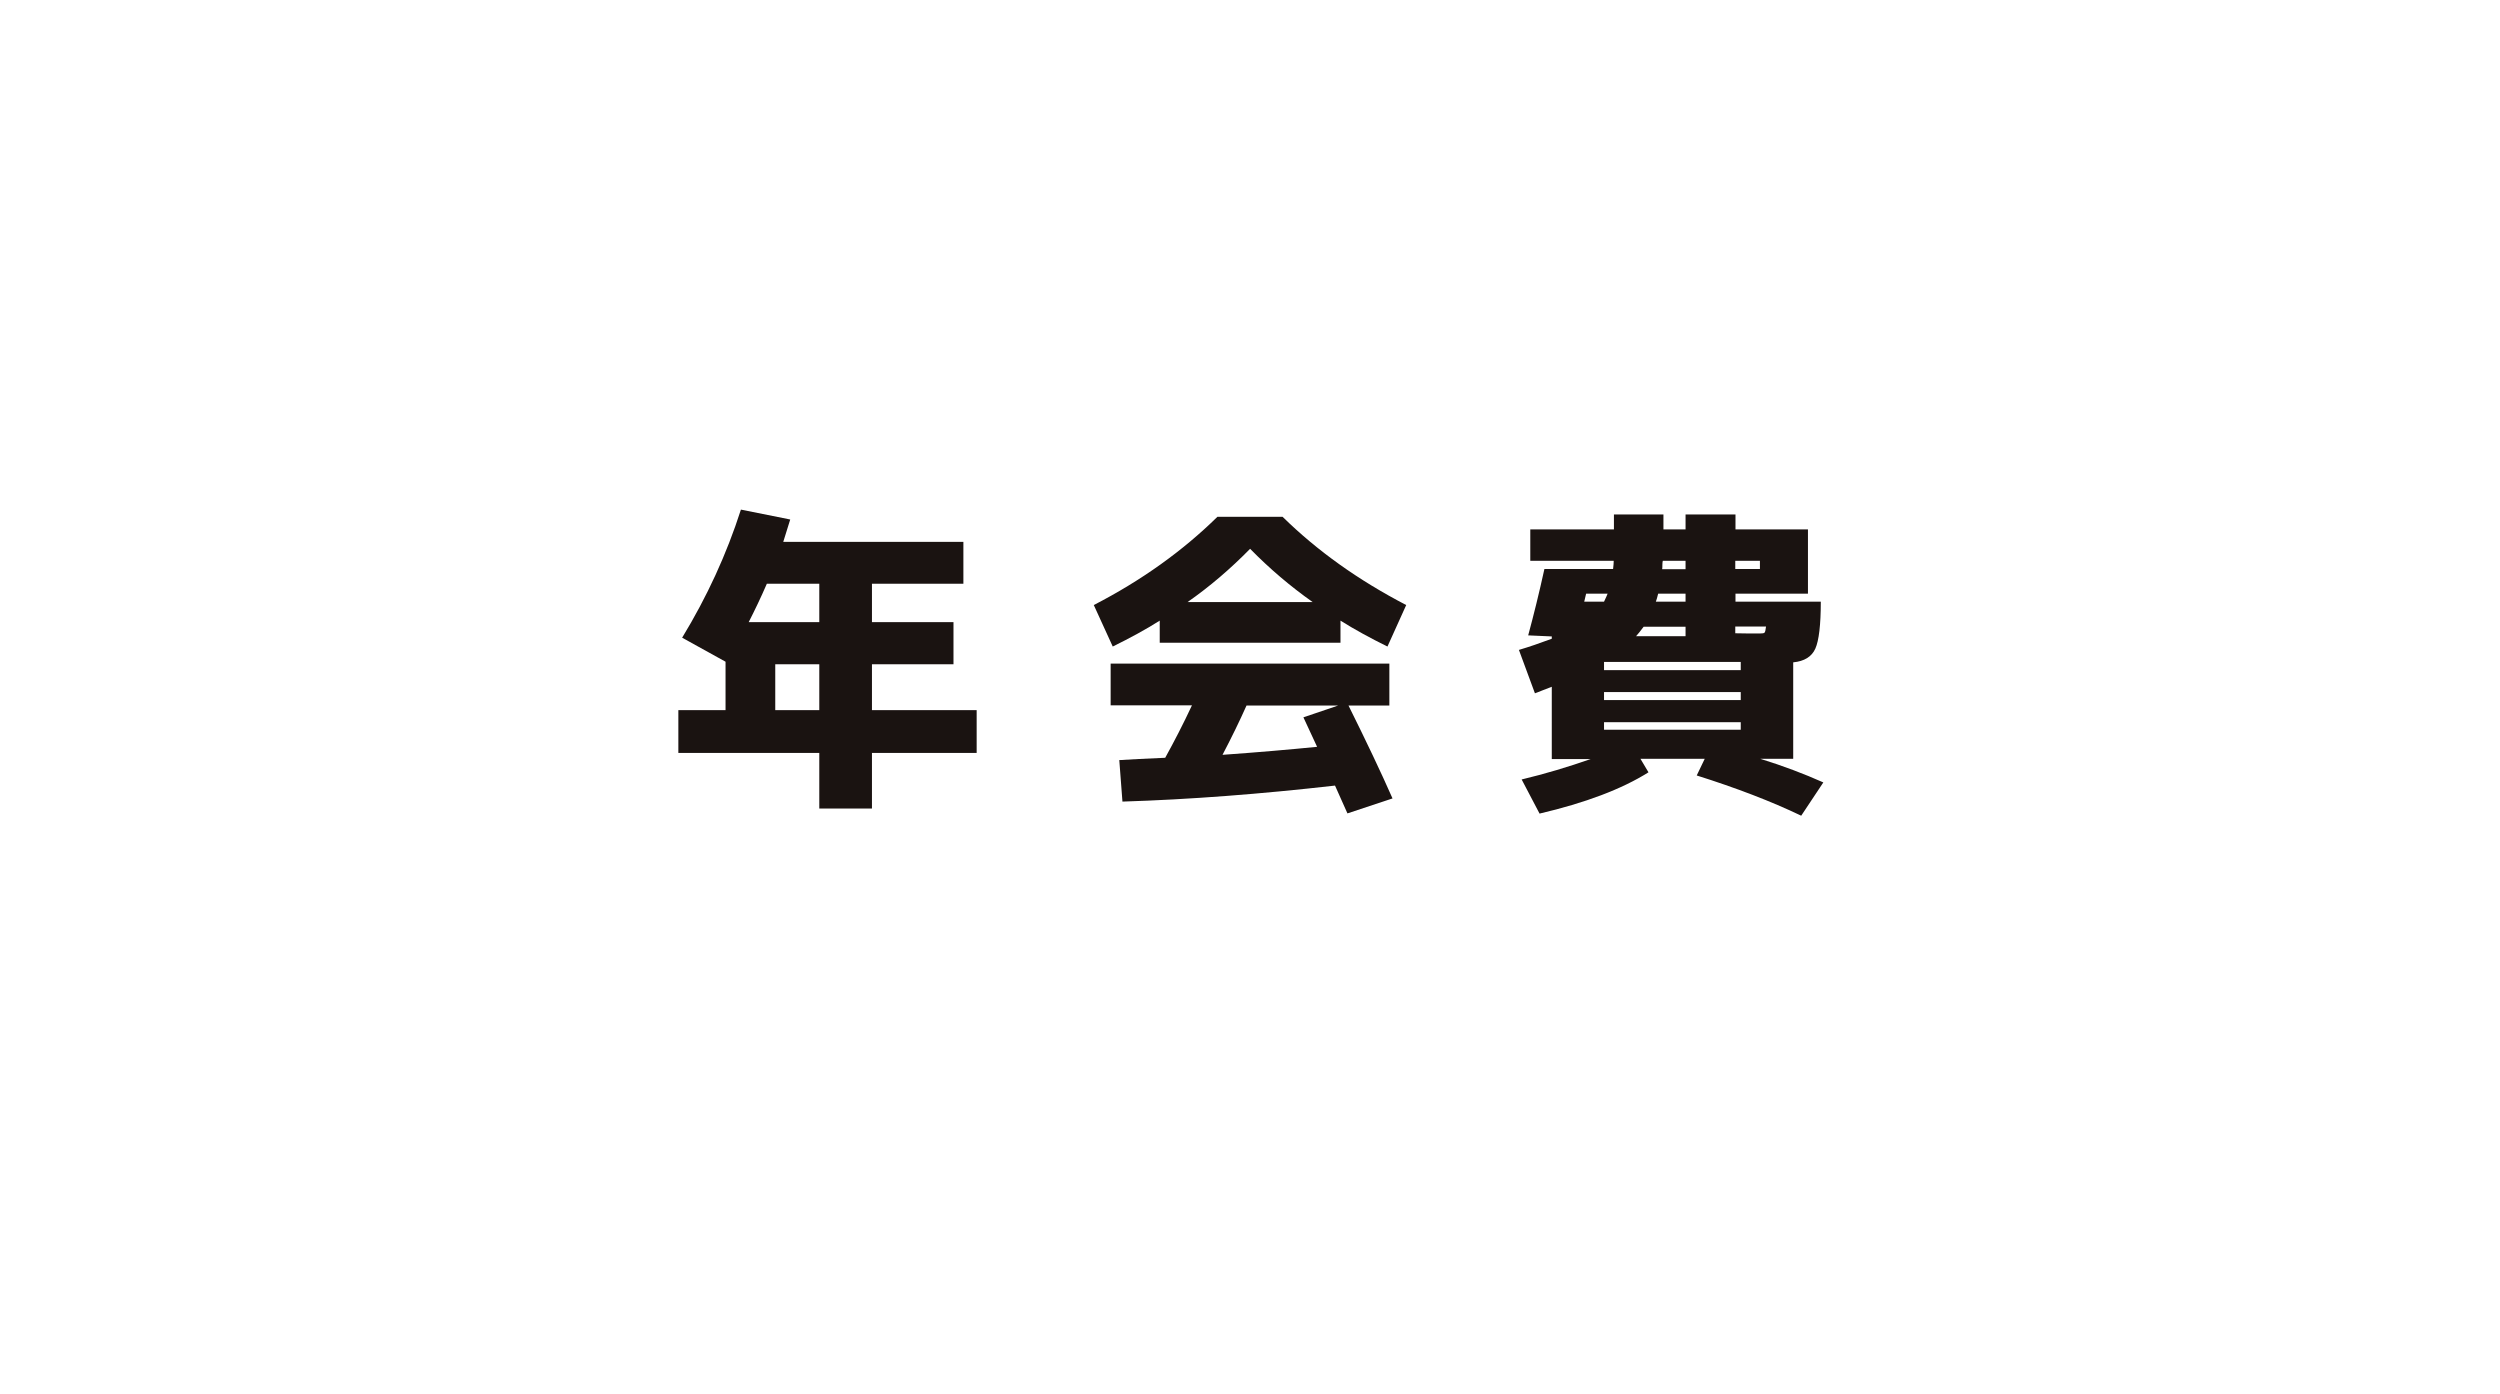
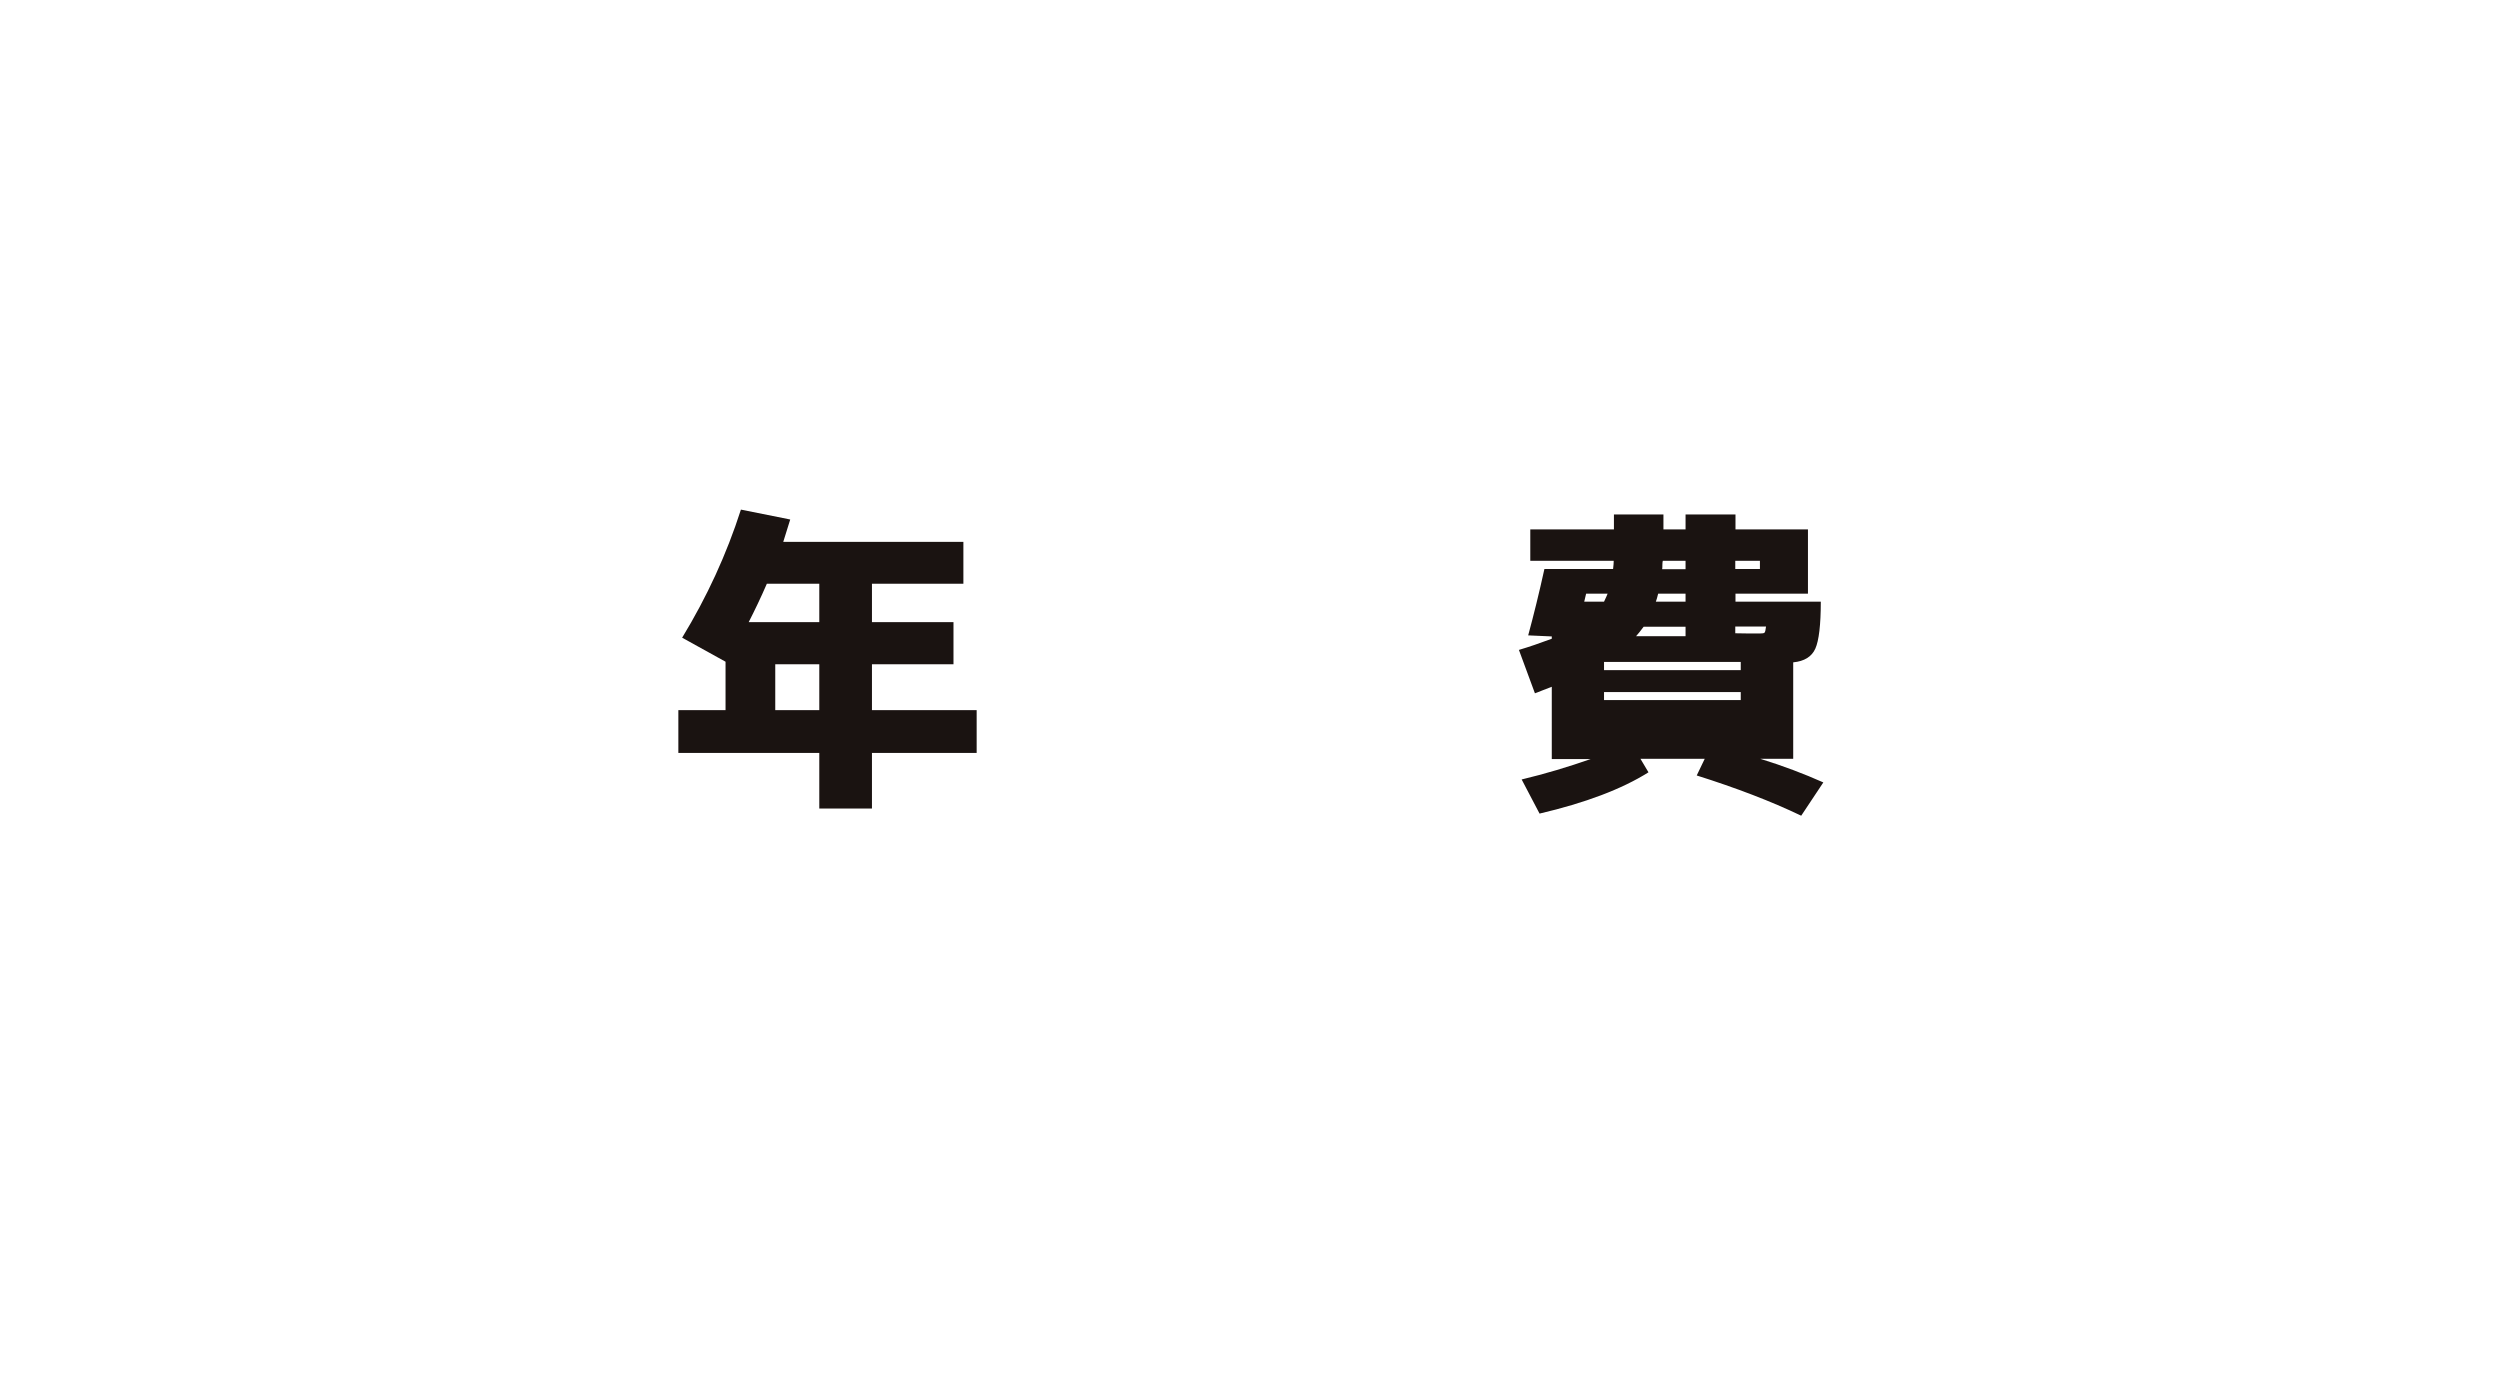
<svg xmlns="http://www.w3.org/2000/svg" version="1.1" id="レイヤー_1" x="0px" y="0px" viewBox="0 0 118.67 66.19" style="enable-background:new 0 0 118.67 66.19;" xml:space="preserve">
  <style type="text/css">
	.st0{fill:#FFFFFF;}
	.st1{enable-background:new    ;}
	.st2{fill:#1A1311;}
</style>
-   <rect class="st0" width="118.67" height="66.19" />
  <g class="st1">
    <path class="st2" d="M35.17,24.19l2.34,0.47c-0.12,0.39-0.23,0.75-0.33,1.06h8.55v1.99h-4.34v1.82h3.87v2h-3.87v2.18h4.97v2.03   h-4.97v2.64h-2.5v-2.64H32.2v-2.03h2.24v-2.3l-2.06-1.14C33.56,28.33,34.49,26.31,35.17,24.19z M36.4,27.71   c-0.28,0.65-0.57,1.25-0.86,1.82h3.35v-1.82H36.4z M38.89,31.53H36.8v2.18h2.09V31.53z" />
-     <path class="st2" d="M63.63,29.46v1.05h-8.58v-1.05c-0.66,0.42-1.4,0.82-2.23,1.23l-0.9-1.97c2.27-1.17,4.22-2.57,5.87-4.19h3.09   c1.65,1.62,3.6,3.01,5.87,4.19l-0.89,1.97C65.03,30.28,64.28,29.87,63.63,29.46z M52.72,33.49V31.5h13.23v1.99h-1.94   c0.84,1.69,1.54,3.16,2.09,4.41l-2.14,0.71c-0.19-0.42-0.39-0.87-0.59-1.32c-3.52,0.4-6.88,0.66-10.09,0.76l-0.15-1.97   c0.49-0.03,1.21-0.07,2.18-0.11c0.43-0.78,0.86-1.61,1.27-2.49H52.72z M62.31,28.58c-1.06-0.75-2.05-1.59-2.97-2.53   c-0.92,0.94-1.91,1.79-2.97,2.53H62.31z M62.52,35.45c-0.17-0.36-0.39-0.83-0.65-1.4l1.65-0.56h-4.35   c-0.33,0.74-0.71,1.52-1.14,2.34C59.72,35.71,61.21,35.58,62.52,35.45z" />
-     <path class="st2" d="M85.82,25.13v3.05h-3.44v0.38h4.05c0,1.1-0.09,1.85-0.26,2.23c-0.17,0.38-0.52,0.6-1.05,0.65v4.58h-1.56   c1.07,0.33,2.07,0.71,2.99,1.12l-1.05,1.58c-1.44-0.69-3.09-1.32-4.96-1.91l0.38-0.79h-3.05l0.38,0.64c-1.27,0.8-3,1.45-5.17,1.96   l-0.85-1.62c1.13-0.27,2.22-0.6,3.28-0.97h-1.85V32.6c-0.1,0.04-0.25,0.1-0.44,0.17c-0.19,0.08-0.31,0.12-0.36,0.14l-0.76-2.06   c0.47-0.14,1-0.32,1.56-0.53v-0.11l-1.12-0.05c0.26-0.96,0.52-2.01,0.77-3.15h3.26c0.02-0.17,0.03-0.3,0.03-0.39h-3.96v-1.49h3.97   v-0.71h2.35v0.71h1.05v-0.71h2.37v0.71H85.82z M75.2,28.56h0.94c0.09-0.19,0.15-0.32,0.17-0.38h-1.02L75.2,28.56z M76.14,31.81   h6.49v-0.39h-6.49V31.81z M76.14,32.85v0.38h6.49v-0.38H76.14z M76.14,34.28v0.36h6.49v-0.36H76.14z M80.01,29.75h-1.99   c-0.14,0.19-0.26,0.34-0.36,0.45h2.35V29.75z M80.01,28.18h-1.3c-0.04,0.17-0.08,0.3-0.11,0.38h1.41V28.18z M80.01,27.01v-0.39   h-1.08c-0.01,0.04-0.02,0.1-0.02,0.19c0,0.09,0,0.15-0.01,0.21H80.01z M82.37,27.01h1.17v-0.39h-1.17V27.01z M82.37,30.06   c0.36,0.01,0.75,0.01,1.17,0.01c0.12,0,0.19-0.01,0.22-0.04s0.05-0.13,0.07-0.29h-1.46V30.06z" />
+     <path class="st2" d="M85.82,25.13v3.05h-3.44v0.38h4.05c0,1.1-0.09,1.85-0.26,2.23c-0.17,0.38-0.52,0.6-1.05,0.65v4.58h-1.56   c1.07,0.33,2.07,0.71,2.99,1.12l-1.05,1.58c-1.44-0.69-3.09-1.32-4.96-1.91l0.38-0.79h-3.05l0.38,0.64c-1.27,0.8-3,1.45-5.17,1.96   l-0.85-1.62c1.13-0.27,2.22-0.6,3.28-0.97h-1.85V32.6c-0.1,0.04-0.25,0.1-0.44,0.17c-0.19,0.08-0.31,0.12-0.36,0.14l-0.76-2.06   c0.47-0.14,1-0.32,1.56-0.53v-0.11l-1.12-0.05c0.26-0.96,0.52-2.01,0.77-3.15h3.26c0.02-0.17,0.03-0.3,0.03-0.39h-3.96v-1.49h3.97   v-0.71h2.35v0.71h1.05v-0.71h2.37v0.71H85.82z M75.2,28.56h0.94c0.09-0.19,0.15-0.32,0.17-0.38h-1.02L75.2,28.56z M76.14,31.81   h6.49v-0.39h-6.49V31.81z M76.14,32.85v0.38h6.49v-0.38H76.14z M76.14,34.28v0.36v-0.36H76.14z M80.01,29.75h-1.99   c-0.14,0.19-0.26,0.34-0.36,0.45h2.35V29.75z M80.01,28.18h-1.3c-0.04,0.17-0.08,0.3-0.11,0.38h1.41V28.18z M80.01,27.01v-0.39   h-1.08c-0.01,0.04-0.02,0.1-0.02,0.19c0,0.09,0,0.15-0.01,0.21H80.01z M82.37,27.01h1.17v-0.39h-1.17V27.01z M82.37,30.06   c0.36,0.01,0.75,0.01,1.17,0.01c0.12,0,0.19-0.01,0.22-0.04s0.05-0.13,0.07-0.29h-1.46V30.06z" />
  </g>
</svg>